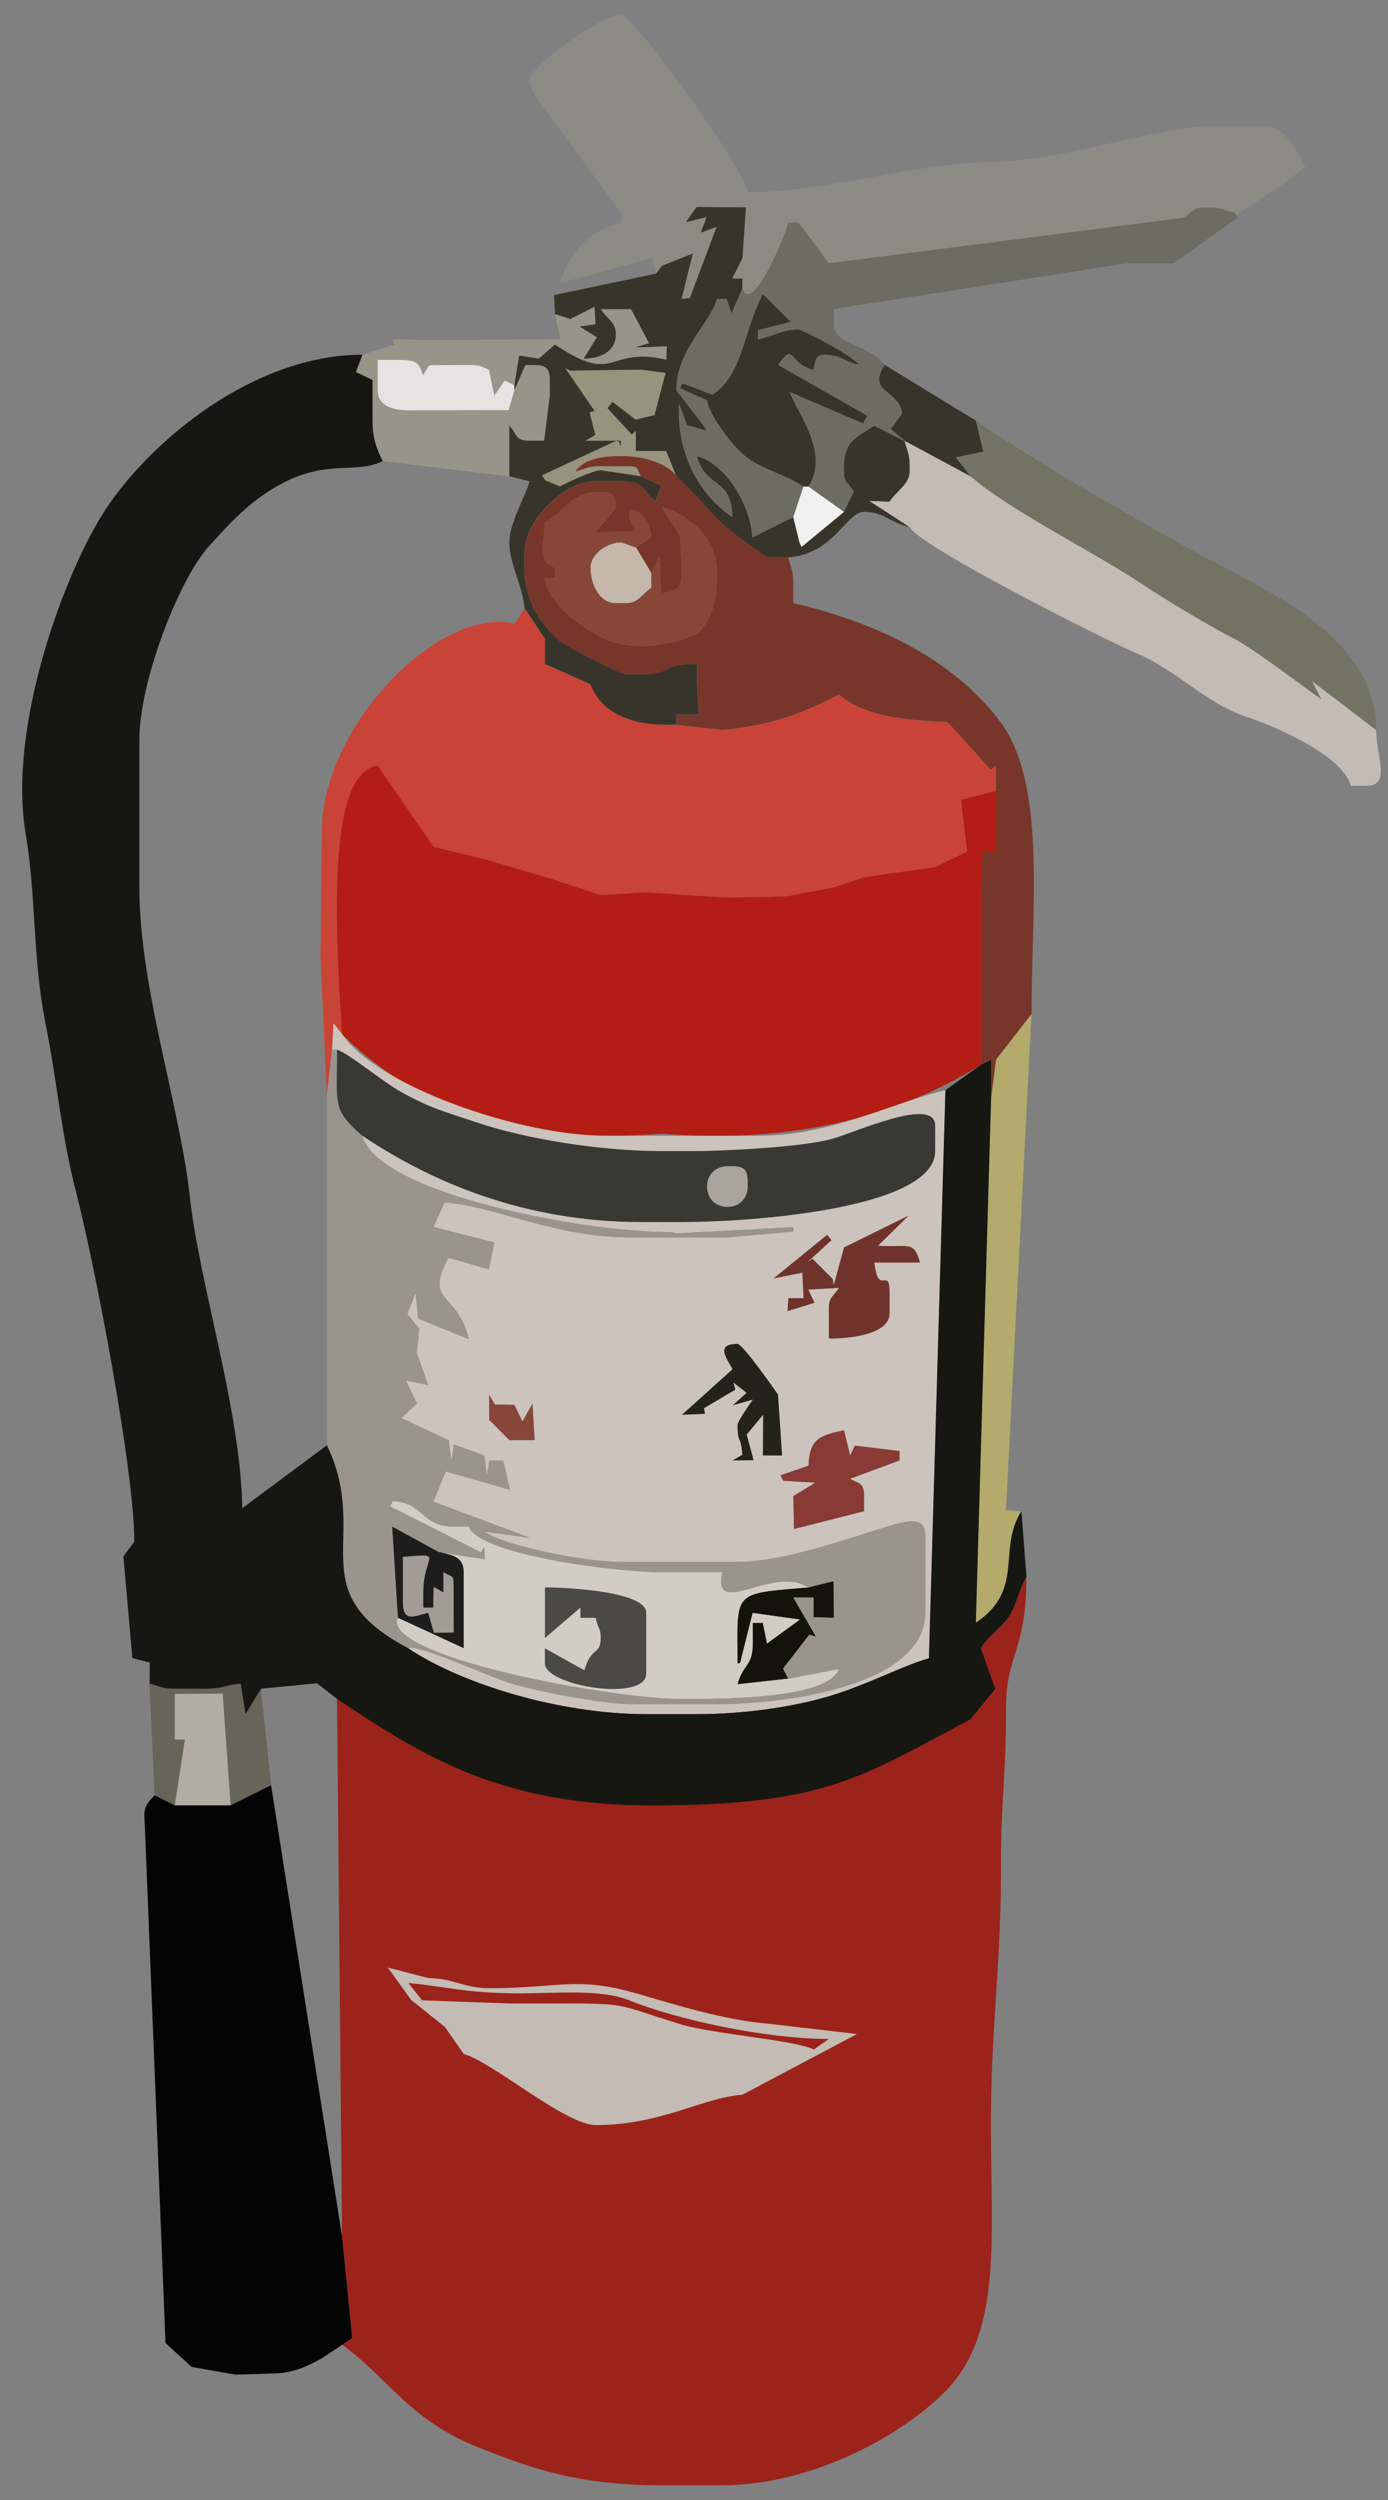
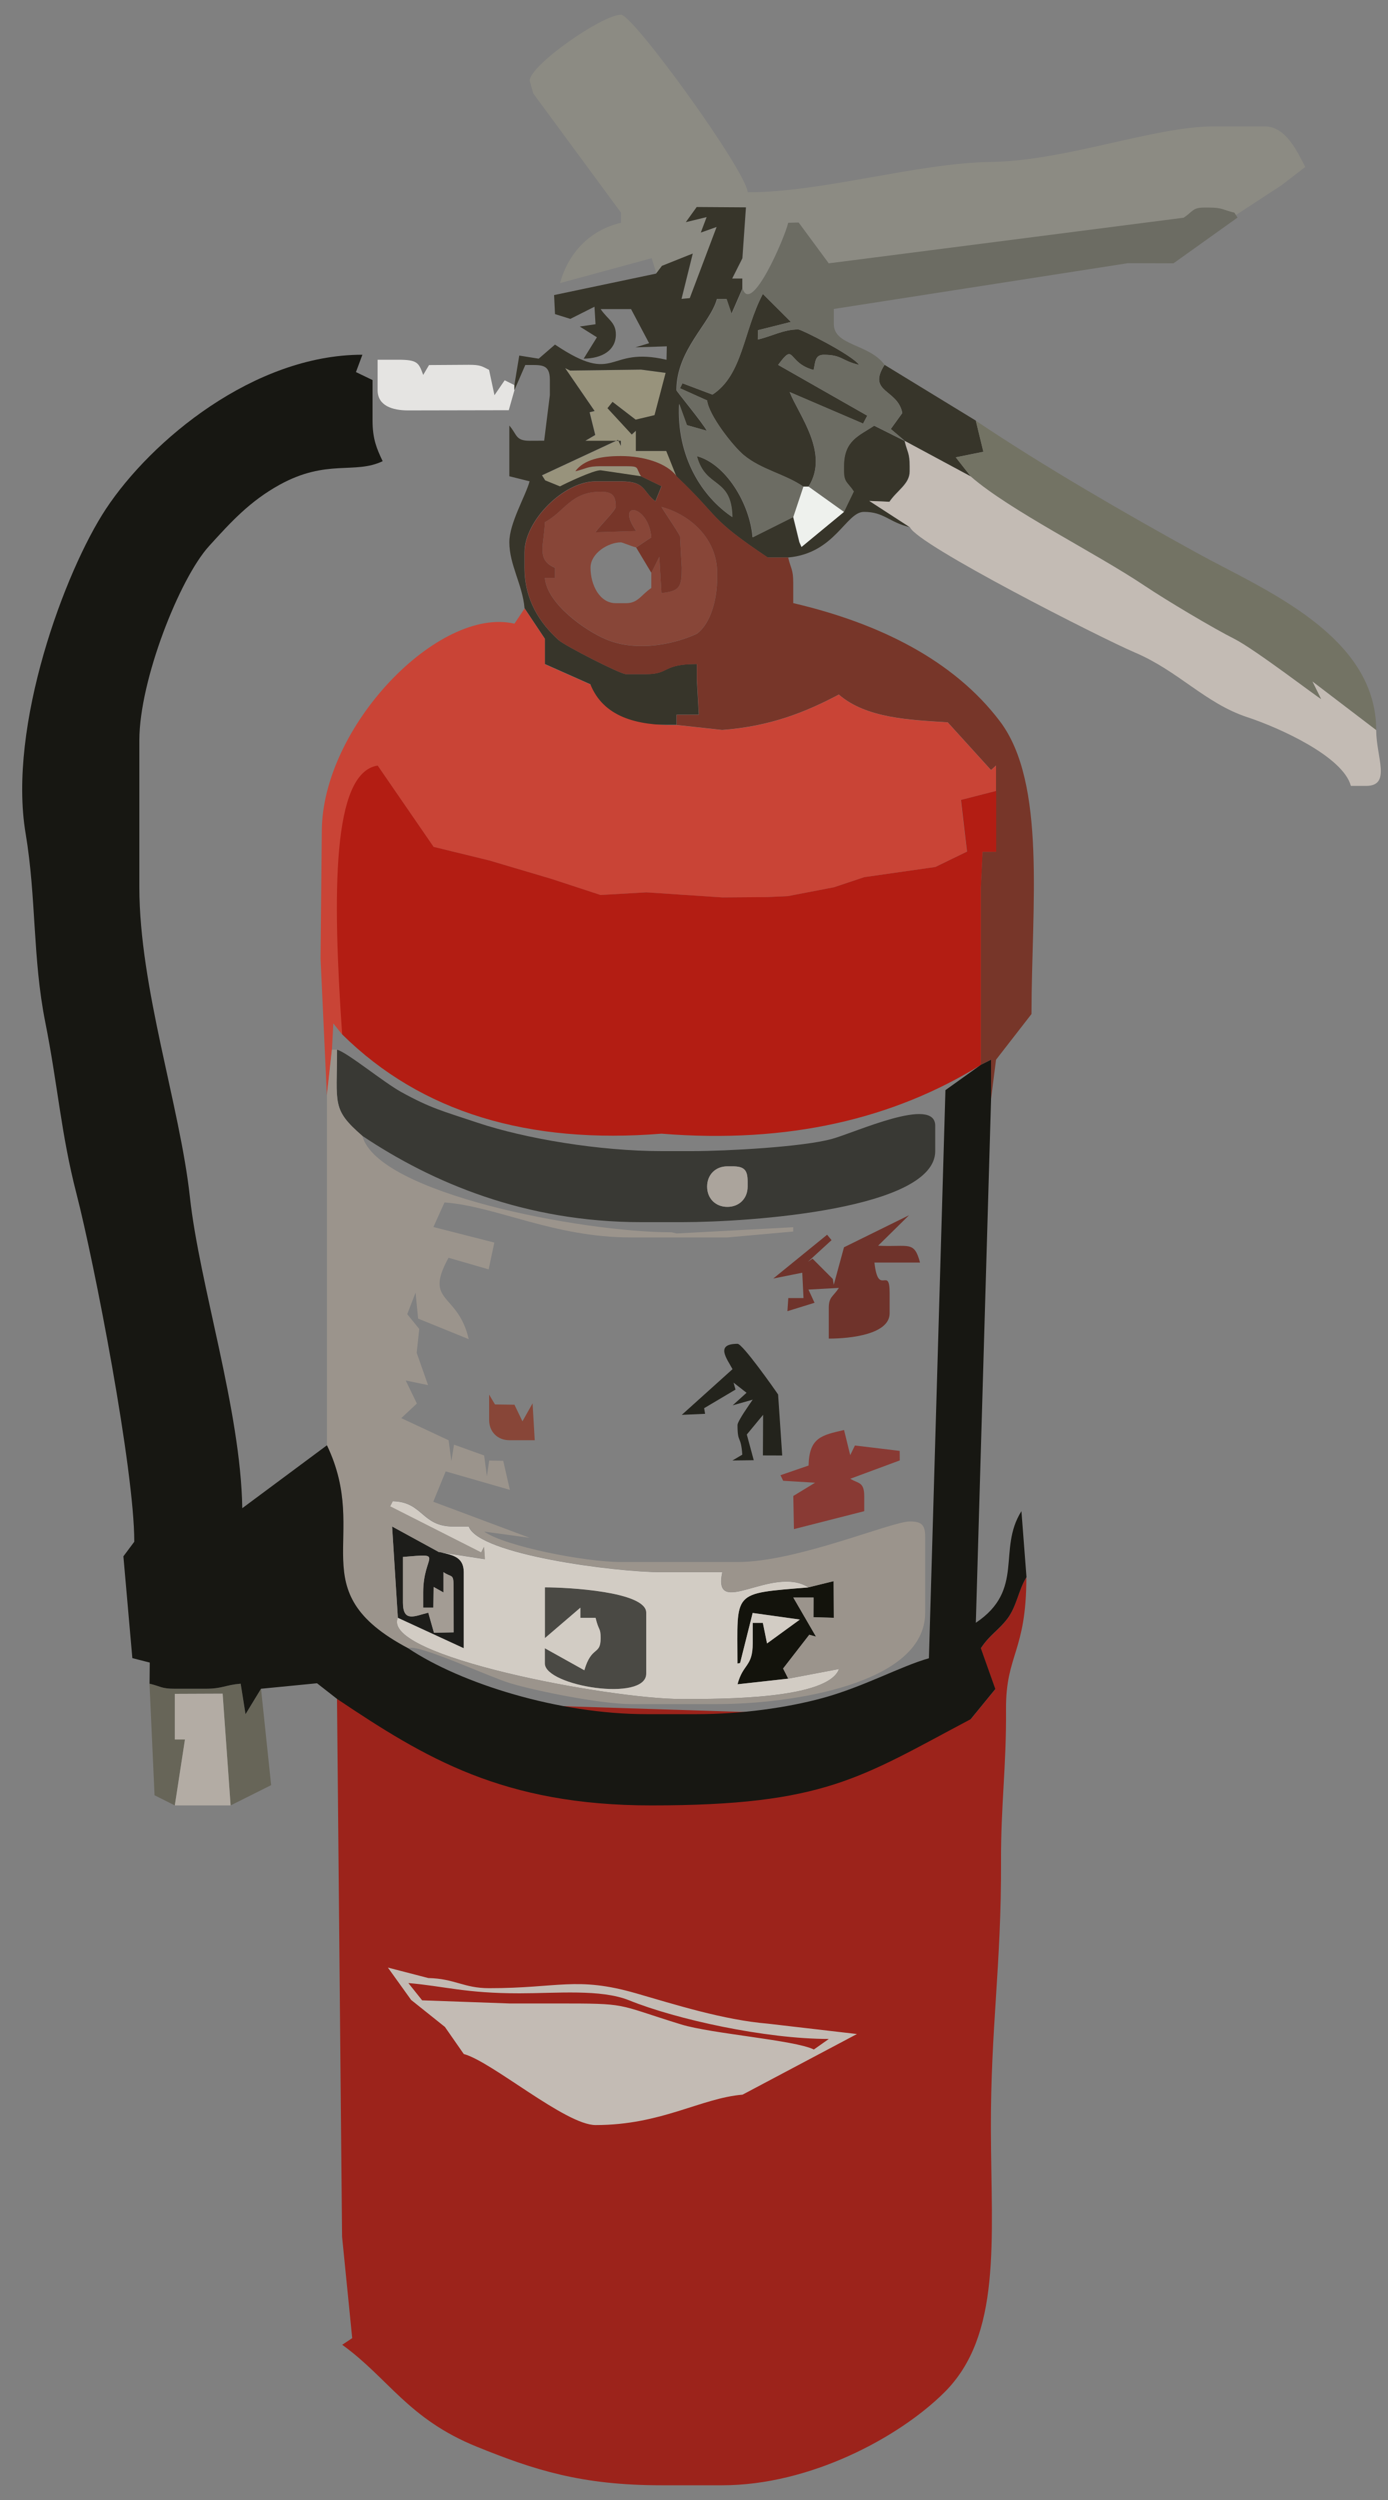
<svg xmlns="http://www.w3.org/2000/svg" xml:space="preserve" width="20in" height="36in" style="shape-rendering:geometricPrecision; text-rendering:geometricPrecision; image-rendering:optimizeQuality; fill-rule:evenodd; clip-rule:evenodd" viewBox="0 0 20 36">
  <rect x="0" y="0" width="20" height="36" fill="#808080" stroke="none" />
  <defs>
    <style type="text/css">
   
    .fil31 {fill:#030404}
    .fil24 {fill:#13130C}
    .fil30 {fill:#171712}
    .fil22 {fill:#1D1D1A}
    .fil18 {fill:#23231C}
    .fil5 {fill:#37352A}
    .fil15 {fill:#393934}
    .fil25 {fill:#4A4944}
    .fil28 {fill:#676558}
    .fil6 {fill:#6C6C63}
    .fil17 {fill:#6F332B}
    .fil9 {fill:#737364}
    .fil12 {fill:#773629}
    .fil10 {fill:#884638}
    .fil20 {fill:#893A34}
    .fil1 {fill:#8C8B83}
    .fil4 {fill:#979588}
    .fil2 {fill:#98937C}
    .fil27 {fill:#9B948C}
    .fil0 {fill:#9C231B}
    .fil23 {fill:#A39C94}
    .fil16 {fill:#ABA49C}
    .fil14 {fill:#B31D13}
    .fil19 {fill:#B3AA6C}
    .fil29 {fill:#B3ACA4}
    .fil11 {fill:#C3BBB4}
    .fil8 {fill:#C5B8AB}
    .fil13 {fill:#C94436}
    .fil21 {fill:#CBC3BC}
    .fil26 {fill:#D2CCC4}
    .fil3 {fill:#E5E4E2}
    .fil7 {fill:#EEF1ED}
   
  </style>
  </defs>
  <g id="Layer_x0020_1">
    <g id="_53974344">
      <path id="_130544032" class="fil0" d="M13.987 24.757l-9.131 -0.292 0.073 7.743 0.146 1.461 -0.144 0.096c0.668,0.482 0.949,1.067 1.94,1.468 0.831,0.337 1.511,0.555 2.659,0.555l0.877 0c1.261,0 2.541,-0.685 3.196,-1.333 0.833,-0.823 0.681,-2.181 0.675,-3.78 -0.005,-1.468 0.152,-2.37 0.146,-3.871 -0.003,-0.816 0.078,-1.359 0.072,-2.192 -0.005,-0.789 0.293,-0.824 0.293,-1.898 -0.115,0.181 -0.141,0.422 -0.277,0.6 -0.135,0.176 -0.248,0.224 -0.381,0.423l0.209 0.588 -0.355 0.434z" />
      <path id="_54817600" class="fil1" d="M9.458 3.939l0.084 -0.111 0.444 -0.177 -0.162 0.653 0.119 -0.011 0.387 -1.025 -0.228 0.081 0.084 -0.223 -0.3 0.073 0.157 -0.218 0.709 0.005 -0.051 0.733 -0.147 0.292 0.146 0 0 0.146c0.126,0.38 0.605,-0.727 0.657,-0.95l0.15 -0.003 0.434 0.588 5.867 -0.695 0.66 -0.431 0.34 -0.262c-0.113,-0.214 -0.277,-0.584 -0.584,-0.584l-0.73 0c-0.866,0 -2.132,0.496 -3.213,0.512 -1.076,0.016 -2.42,0.437 -3.507,0.437 -0.026,-0.315 -1.65,-2.557 -1.826,-2.557 -0.269,0 -1.315,0.727 -1.315,0.95l0.051 0.184 1.264 1.716 0 0.146c-0.458,0.107 -0.76,0.442 -0.879,0.869l1.321 -0.359 0.069 0.221z" />
      <path id="_52863624" class="fil2" d="M9.239 6.861c-0.086,-0.123 -0.01,-0.146 -0.219,-0.146l-0.365 0c-0.197,0 -0.201,0.035 -0.365,0.073 0.124,-0.169 0.369,-0.219 0.657,-0.219 0.325,0 0.663,0.1 0.803,0.292l-0.146 -0.365 -0.438 0 0 -0.292 -0.059 0.055 -0.35 -0.379 0.073 -0.091 0.333 0.256 0.272 -0.065 0.16 -0.609 -0.354 -0.047 -1.022 0.014 -0.072 -0.035 0.424 0.617 -0.072 0.018 0.081 0.327 -0.142 0.084 0.511 0 0 0.073 -0.04 -0.086 -1.096 0.51 0.046 0.073 0.214 0.087c0.076,-0.04 0.485,-0.236 0.586,-0.232l0.582 0.086z" />
      <path id="_130022328" class="fil3" d="M7.413 5.619l0 -0.073 -0.141 -0.07 -0.147 0.215 -0.078 -0.365c-0.103,-0.051 -0.121,-0.073 -0.292,-0.073l-0.573 0.004 -0.084 0.142c-0.065,-0.179 -0.084,-0.219 -0.365,-0.219l-0.292 0 0 0.438c0,0.225 0.214,0.292 0.438,0.292l1.452 -0.003 0.082 -0.289z" />
-       <path id="_130041840" class="fil4" d="M7.997 4.523l0.076 0.365 -1.829 0.008 -0.584 -0.007 0.026 0.071 -0.464 0.148 -0.093 0.25 0.239 0.115 0 0.584c0,0.265 0.061,0.408 0.146,0.584l1.826 0.219 0 -0.73c0.114,0.131 0.087,0.219 0.292,0.219l0.21 -0.001 0.082 -0.656 0 -0.219c0,-0.243 -0.131,-0.214 -0.354,-0.215l-0.157 0.362 -0.082 0.289 -1.452 0.003c-0.224,0 -0.438,-0.068 -0.438,-0.292l0 -0.438 0.292 0c0.281,0 0.301,0.04 0.365,0.219l0.084 -0.142 0.573 -0.004c0.171,0 0.189,0.022 0.292,0.073l0.078 0.365 0.147 -0.215 0.141 0.07 0.07 -0.425 0.28 0.045 0.235 -0.203c0.902,0.604 0.731,0.015 1.607,0.219l0.004 -0.194 -0.453 0.015 0.198 -0.06 -0.26 -0.491 -0.438 0c0.101,0.151 0.219,0.19 0.219,0.365 0,0.234 -0.203,0.346 -0.464,0.349l0.191 -0.308 -0.247 -0.155 0.227 -0.033 -0.015 -0.252 -0.348 0.175 -0.221 -0.069z" />
      <path id="_52588544" class="fil5" d="M13.038 6.349l0.95 0.511 -0.216 -0.275 0.398 -0.08 -0.109 -0.448 -1.315 -0.803c-0.255,0.403 0.19,0.346 0.256,0.694l-0.166 0.23 0.203 0.172z" />
      <path id="_54945424" class="fil5" d="M11.577 7.007l0.073 0c0.305,-0.481 -0.142,-1.031 -0.272,-1.361l1.058 0.454 0.06 -0.114 -1.284 -0.731c0.248,-0.339 0.123,-0.031 0.511,0.073 0.026,-0.11 0.016,-0.219 0.146,-0.219 0.265,0 0.256,0.087 0.511,0.146 -0.107,-0.147 -0.832,-0.511 -0.877,-0.511 -0.213,0 -0.379,0.098 -0.584,0.146l0.002 -0.135 0.475 -0.119 -0.404 -0.403c-0.283,0.534 -0.287,1.164 -0.726,1.45l-0.432 -0.163 -0.036 0.071 0.391 0.176c0.023,0.212 0.373,0.658 0.528,0.787 0.256,0.213 0.597,0.273 0.86,0.455z" />
      <path id="_130041056" class="fil5" d="M9.458 3.939l-1.474 0.31 0.013 0.274 0.221 0.069 0.348 -0.175 0.015 0.252 -0.227 0.033 0.247 0.155 -0.191 0.308c0.26,-0.004 0.464,-0.115 0.464,-0.349 0,-0.176 -0.118,-0.215 -0.219,-0.365l0.438 0 0.26 0.491 -0.198 0.06 0.453 -0.015 -0.004 0.194c-0.876,-0.204 -0.705,0.385 -1.607,-0.219l-0.235 0.203 -0.28 -0.045 -0.07 0.425 0 0.073 0.157 -0.362c0.223,0.002 0.354,-0.027 0.354,0.215l0 0.219 -0.082 0.656 -0.21 0.001c-0.205,0 -0.178,-0.088 -0.292,-0.219l0 0.73 0.292 0.073c-0.056,0.209 -0.292,0.601 -0.292,0.877 0,0.324 0.191,0.614 0.219,0.95l0.292 0.438 0 0.365 0.657 0.292c0.041,0.377 0.37,0.584 0.803,0.584l0.438 0 0 -0.146 0.321 -0.001 -0.029 -0.51 0 -0.219c-0.501,0 -0.39,0.146 -0.73,0.146l-0.292 0c-0.078,0 -0.875,-0.406 -0.97,-0.491 -0.265,-0.239 -0.491,-0.571 -0.491,-1.043l0 -0.219c0,-0.456 0.566,-1.023 1.023,-1.023l0.365 0c0.366,0 0.307,0.143 0.498,0.287l0.088 -0.218 -0.294 -0.142 -0.582 -0.086c-0.101,-0.004 -0.51,0.191 -0.586,0.232l-0.214 -0.087 -0.046 -0.073 1.096 -0.51 0.04 0.086 0 -0.073 -0.511 0 0.142 -0.084 -0.081 -0.327 0.072 -0.018 -0.424 -0.617 0.072 0.035 1.022 -0.014 0.354 0.047 -0.16 0.609 -0.272 0.065 -0.333 -0.256 -0.073 0.091 0.35 0.379 0.059 -0.055 0 0.292 0.438 0 0.146 0.365c0.65,0.616 0.442,0.584 1.315,1.169l0.292 0c0.68,-0.057 0.835,-0.657 1.096,-0.657 0.292,0 0.363,0.151 0.657,0.219l-0.582 -0.377 0.29 0.012c0.11,-0.164 0.292,-0.257 0.292,-0.438l0 -0.073c0,-0.197 -0.035,-0.201 -0.073,-0.365l-0.438 -0.219c-0.219,0.146 -0.438,0.212 -0.438,0.584l0 0.073c0,0.164 0.058,0.16 0.142,0.291l-0.142 0.294 -0.611 0.504 -0.03 -0.069 -0.089 -0.362 -0.584 0.292c-0.041,-0.494 -0.391,-1.059 -0.804,-1.169 0.127,0.475 0.498,0.291 0.511,0.877 -0.436,-0.292 -0.804,-0.867 -0.766,-1.63l0.111 0.306 0.289 0.082c-0.06,-0.113 -0.438,-0.569 -0.438,-0.584 0,-0.583 0.491,-0.964 0.584,-1.315l0.136 0 0.073 0.215 0.157 -0.362 0 -0.146 -0.146 0 0.147 -0.292 0.051 -0.733 -0.709 -0.005 -0.157 0.218 0.3 -0.073 -0.084 0.223 0.228 -0.081 -0.387 1.025 -0.119 0.011 0.162 -0.653 -0.444 0.177 -0.084 0.111z" />
      <path id="_130041112" class="fil6" d="M11.942 3.793l-0.434 -0.588 -0.15 0.003c-0.052,0.223 -0.531,1.33 -0.657,0.95l-0.157 0.362 -0.073 -0.215 -0.136 0c-0.094,0.351 -0.584,0.732 -0.584,1.315 0,0.015 0.379,0.472 0.438,0.584l-0.289 -0.082 -0.111 -0.306c-0.038,0.763 0.329,1.338 0.766,1.63 -0.013,-0.585 -0.385,-0.402 -0.511,-0.877 0.412,0.11 0.762,0.675 0.804,1.169l0.584 -0.292 0.146 -0.438c-0.263,-0.183 -0.603,-0.243 -0.86,-0.455 -0.156,-0.129 -0.505,-0.575 -0.528,-0.787l-0.391 -0.176 0.036 -0.071 0.432 0.163c0.439,-0.286 0.444,-0.916 0.726,-1.45l0.404 0.403 -0.475 0.119 -0.002 0.135c0.206,-0.048 0.371,-0.146 0.584,-0.146 0.044,0 0.769,0.365 0.877,0.511 -0.255,-0.059 -0.246,-0.146 -0.511,-0.146 -0.13,0 -0.12,0.11 -0.146,0.219 -0.388,-0.104 -0.263,-0.412 -0.511,-0.073l1.284 0.731 -0.06 0.114 -1.058 -0.454c0.13,0.33 0.578,0.88 0.272,1.361l0.511 0.365 0.142 -0.294c-0.084,-0.13 -0.142,-0.127 -0.142,-0.291l0 -0.073c0,-0.373 0.22,-0.438 0.438,-0.584l0.438 0.219 -0.203 -0.172 0.166 -0.23c-0.066,-0.348 -0.511,-0.291 -0.256,-0.694 -0.222,-0.302 -0.73,-0.273 -0.73,-0.584l0 -0.219 4.236 -0.659 0.658 0.002 0.923 -0.659 -0.046 -0.071c-0.164,-0.038 -0.168,-0.073 -0.365,-0.073l-0.073 0c-0.164,0 -0.16,0.058 -0.292,0.146l-5.113 0.657z" />
      <polygon id="_52588256" class="fil7" points="11.431,7.445 11.52,7.807 11.55,7.876 12.161,7.372 11.65,7.007 11.577,7.007 " />
-       <path id="_130041728" class="fil8" d="M9.385 8.248l-0.219 -0.365c-0.086,-0.023 -0.199,-0.073 -0.219,-0.073 -0.186,0 -0.438,0.158 -0.438,0.365 0,0.246 0.129,0.511 0.365,0.511l0.146 0c0.176,0 0.215,-0.118 0.365,-0.219l0 -0.219z" />
      <path id="_130041504" class="fil9" d="M13.987 6.861c0.567,0.493 1.79,1.094 2.512,1.578 0.309,0.207 0.986,0.61 1.285,0.76 0.299,0.15 1.242,0.875 1.253,0.867l-0.125 -0.252 0.918 0.7c0,-1.371 -1.628,-2.027 -2.569,-2.544 -1.058,-0.582 -2.226,-1.258 -3.201,-1.912l0.109 0.448 -0.398 0.08 0.216 0.275z" />
      <path id="_130041000" class="fil10" d="M9.385 8.248l0 0.219c-0.15,0.101 -0.19,0.219 -0.365,0.219l-0.146 0c-0.236,0 -0.365,-0.265 -0.365,-0.511 0,-0.207 0.252,-0.365 0.438,-0.365 0.02,0 0.133,0.05 0.219,0.073l0.219 -0.146c-0.04,-0.479 -0.527,-0.532 -0.219,-0.092l-0.585 0.019c0.062,-0.093 0.292,-0.316 0.292,-0.365 0,-0.168 -0.051,-0.219 -0.219,-0.219 -0.432,0 -0.515,0.286 -0.803,0.438 -0.007,0.316 -0.133,0.545 0.146,0.657l0 0.146 -0.146 0c0.031,0.374 0.586,0.758 0.872,0.881 0.485,0.208 1.054,0.048 1.319,-0.077 0.192,-0.141 0.292,-0.479 0.292,-0.804l0 -0.073c0,-0.494 -0.392,-0.84 -0.803,-0.95 0.038,0.071 0.292,0.435 0.268,0.438l0.024 0.438c0,0.281 -0.028,0.336 -0.292,0.365l-0.031 -0.522 -0.115 0.23z" />
      <path id="_130040216" class="fil11" d="M13.111 7.591c0.102,0.253 2.765,1.602 3.237,1.803 0.633,0.268 1.018,0.733 1.623,0.933 0.467,0.154 1.381,0.567 1.494,0.99l0.219 0c0.368,0 0.146,-0.414 0.146,-0.803l-0.918 -0.7 0.125 0.252c-0.012,0.008 -0.954,-0.717 -1.253,-0.867 -0.299,-0.15 -0.976,-0.553 -1.285,-0.76 -0.722,-0.484 -1.945,-1.085 -2.512,-1.578l-0.95 -0.511c0.038,0.164 0.073,0.168 0.073,0.365l0 0.073c0,0.182 -0.183,0.275 -0.292,0.438l-0.29 -0.012 0.582 0.377z" />
      <path id="_52589216" class="fil12" d="M9.166 7.883l0.219 0.365 0.115 -0.23 0.031 0.522c0.264,-0.029 0.292,-0.085 0.292,-0.365l-0.024 -0.438c0.024,-0.004 -0.23,-0.367 -0.268,-0.438 0.412,0.11 0.803,0.456 0.803,0.95l0 0.073c0,0.325 -0.1,0.663 -0.292,0.804 -0.265,0.125 -0.834,0.285 -1.319,0.077 -0.286,-0.122 -0.841,-0.506 -0.872,-0.881l0.146 0 0 -0.146c-0.279,-0.113 -0.153,-0.342 -0.146,-0.657 0.288,-0.153 0.372,-0.438 0.803,-0.438 0.168,0 0.219,0.051 0.219,0.219 0,0.049 -0.23,0.272 -0.292,0.365l0.585 -0.019c-0.308,-0.441 0.179,-0.387 0.219,0.092l-0.219 0.146zm0.073 -1.023l0.294 0.142 -0.088 0.218c-0.19,-0.144 -0.132,-0.287 -0.498,-0.287l-0.365 0c-0.456,0 -1.023,0.566 -1.023,1.023l0 0.219c0,0.471 0.227,0.804 0.491,1.043 0.094,0.085 0.892,0.491 0.97,0.491l0.292 0c0.341,0 0.229,-0.146 0.73,-0.146l0 0.219 0.029 0.51 -0.321 0.001 0 0.146 0.656 0.072c0.69,-0.052 1.197,-0.254 1.681,-0.51 0.396,0.345 1.033,0.365 1.569,0.4l0.624 0.687 0.072 -0.065 0 0.365 0 0.877 -0.196 0.001 -0.024 0.51 0 2.557 0.146 -0.073 0 0.584 0.074 -0.584 0.511 -0.658c0,-1.54 0.221,-3.325 -0.457,-4.218 -0.668,-0.88 -1.742,-1.411 -2.976,-1.699l0 -0.292c0,-0.197 -0.035,-0.201 -0.073,-0.365l-0.292 0c-0.873,-0.584 -0.665,-0.552 -1.315,-1.169 -0.141,-0.192 -0.479,-0.292 -0.803,-0.292 -0.289,0 -0.533,0.05 -0.657,0.219 0.164,-0.038 0.168,-0.073 0.365,-0.073l0.365 0c0.209,0 0.134,0.023 0.219,0.146z" />
      <path id="_130040608" class="fil13" d="M4.71 15.772l0.073 -0.657 0.02 -0.378 0.126 0.159c0,-1.067 -0.329,-3.647 0.511,-3.871l0.806 1.171 0.803 0.196 0.891 0.264 0.711 0.233 0.66 -0.038 1.096 0.073 0.644 -0.005 0.301 -0.014 0.662 -0.127 0.438 -0.146 1.023 -0.146 0.457 -0.222 -0.087 -0.744 0.507 -0.13 0 -0.365 -0.072 0.065 -0.624 -0.687c-0.535,-0.035 -1.172,-0.056 -1.569,-0.4 -0.485,0.256 -0.992,0.458 -1.681,0.51l-0.656 -0.072c-0.592,0.011 -1.056,-0.126 -1.242,-0.584l-0.657 -0.292 0 -0.365 -0.292 -0.438 -0.146 0.219c-1.089,-0.254 -2.776,1.48 -2.776,2.995l-0.018 1.827 0.091 1.971z" />
      <path id="_130040832" class="fil14" d="M5.441 11.024c-0.655,0.104 -0.652,1.82 -0.511,3.871 1.142,1.128 2.688,1.584 4.602,1.43 1.827,0.147 3.343,-0.213 4.602,-0.991l0 -2.557 0.024 -0.51 0.196 -0.001 0 -0.877 -0.507 0.13 0.087 0.744 -0.457 0.222 -1.023 0.146 -0.438 0.146 -0.662 0.127 -0.301 0.014 -0.644 0.005 -1.096 -0.073 -0.66 0.038 -0.711 -0.233 -0.891 -0.264 -0.803 -0.196 -0.806 -1.171z" />
      <path id="_130040720" class="fil15" d="M10.189 17.087c0,-0.171 0.121,-0.292 0.292,-0.292l0.073 0c0.168,0 0.219,0.051 0.219,0.219l0 0.073c0,0.171 -0.121,0.292 -0.292,0.292 -0.171,0 -0.292,-0.121 -0.292,-0.292zm-4.967 -0.73c1.007,0.674 2.346,1.242 4.018,1.242l0.584 0c1.012,0 3.652,-0.191 3.652,-1.023l0 -0.365c0,-0.434 -1.148,0.096 -1.49,0.19 -0.416,0.114 -1.503,0.175 -2.016,0.175l-0.438 0c-0.888,0 -1.964,-0.178 -2.657,-0.411 -0.496,-0.166 -0.664,-0.203 -1.094,-0.44 -0.263,-0.146 -0.776,-0.57 -0.924,-0.609 0,0.787 -0.079,0.855 0.365,1.242z" />
      <path id="_54156728" class="fil16" d="M10.773 17.014c0,-0.168 -0.051,-0.219 -0.219,-0.219l-0.073 0c-0.171,0 -0.292,0.121 -0.292,0.292 0,0.171 0.121,0.292 0.292,0.292 0.171,0 0.292,-0.121 0.292,-0.292l0 -0.073z" />
      <path id="_52589984" class="fil17" d="M12.161 17.962l-0.147 0.539 -0.014 -0.084 -0.292 -0.292 -0.067 0.045 0.341 -0.312 -0.064 -0.078 -0.776 0.631 0.418 -0.084 0.018 0.365 -0.219 0 -0.013 0.189 0.391 -0.121 -0.088 -0.19 0.439 -0.024c-0.088,0.132 -0.146,0.128 -0.146,0.292l0 0.438c0.321,0 0.877,-0.064 0.877,-0.365l0 -0.292c0,-0.404 -0.164,0.065 -0.219,-0.438l0.657 0c-0.086,-0.323 -0.163,-0.219 -0.604,-0.243l0.446 -0.439 -0.938 0.462z" />
      <path id="_54837464" class="fil18" d="M10.554 19.717l-0.73 0.657 0.336 -0.015 -0.014 -0.081 0.452 -0.268 -0.028 -0.1 0.187 0.146 -0.2 0.181 0.289 -0.082c-0.038,0.056 -0.219,0.309 -0.219,0.365 0,0.275 0.048,0.138 0.069,0.427l-0.142 0.084 0.307 -0.004 -0.1 -0.37 0.235 -0.284 -0.003 0.585 0.278 0.001 -0.059 -0.878c-0.057,-0.085 -0.512,-0.73 -0.584,-0.73 -0.328,0 -0.154,0.213 -0.073,0.365z" />
      <path id="_54296368" class="fil10" d="M7.048 20.447c0,0.171 0.121,0.292 0.292,0.292l0.365 0 -0.031 -0.531 -0.146 0.259 -0.115 -0.239 -0.281 -0.004 -0.084 -0.142 0 0.365z" />
-       <path id="_54983912" class="fil19" d="M14.279 15.845l-0.219 7.524c0.712,-0.477 0.306,-1.054 0.657,-1.607l-0.222 -0.016 0.368 -7.143 -0.511 0.658 -0.074 0.584z" />
      <path id="_130041168" class="fil20" d="M11.65 21.104l-0.404 0.139 0.039 0.08 0.46 0.028 -0.314 0.191 0.009 0.477 1.013 -0.258 0 -0.219c0,-0.205 -0.088,-0.178 -0.201,-0.248l0.713 -0.264 -0.001 -0.137 -0.645 -0.078 -0.068 0.139 -0.089 -0.362c-0.321,0.075 -0.502,0.106 -0.511,0.511z" />
-       <path id="_130022520" class="fil21" d="M11.65 21.104c0.009,-0.405 0.191,-0.437 0.511,-0.511l0.089 0.362 0.068 -0.139 0.645 0.078 0.001 0.137 -0.713 0.264c0.114,0.07 0.201,0.043 0.201,0.248l0 0.219 -1.013 0.258 -0.009 -0.477 0.314 -0.191 -0.46 -0.028 -0.039 -0.08 0.404 -0.139zm-3.976 -0.896l0.031 0.531 -0.365 0 -0.292 -0.292 0 -0.365 0.084 0.142 0.281 0.004 0.115 0.239 0.146 -0.259zm2.15 0.166l0.73 -0.657c-0.081,-0.153 -0.255,-0.365 0.073,-0.365 0.073,0 0.527,0.645 0.584,0.73l0.059 0.878 -0.278 -0.001 0.003 -0.585 -0.235 0.284 0.1 0.37 -0.307 0.004 0.142 -0.084c-0.021,-0.289 -0.069,-0.152 -0.069,-0.427 0,-0.056 0.182,-0.309 0.219,-0.365l-0.289 0.082 0.2 -0.181 -0.187 -0.146 0.028 0.1 -0.452 0.268 0.014 0.081 -0.336 0.015zm3.275 -2.874l-0.446 0.439c0.441,0.024 0.518,-0.08 0.604,0.243l-0.657 0c0.055,0.503 0.219,0.034 0.219,0.438l0 0.292c0,0.301 -0.556,0.365 -0.877,0.365l0 -0.438c0,-0.164 0.058,-0.16 0.146,-0.292l-0.439 0.024 0.088 0.19 -0.391 0.121 0.013 -0.189 0.219 0 -0.018 -0.365 -0.418 0.084 0.776 -0.631 0.064 0.078 -0.341 0.312 0.067 -0.045 0.292 0.292 0.014 0.084 0.147 -0.539 0.938 -0.462zm-8.315 -2.385l0.073 0c0.149,0.04 0.661,0.464 0.924,0.609 0.429,0.237 0.598,0.274 1.094,0.44 0.693,0.233 1.768,0.411 2.657,0.411l0.438 0c0.513,0 1.6,-0.061 2.016,-0.175 0.342,-0.094 1.49,-0.624 1.49,-0.19l0 0.365c0,0.832 -2.64,1.023 -3.652,1.023l-0.584 0c-1.671,0 -3.011,-0.568 -4.018,-1.242 0.221,0.828 3.16,1.388 4.456,1.388l0.074 0.017 1.679 -0.09 -0.001 0.062 -0.948 0.085 -1.388 0c-1.118,0 -1.935,-0.447 -2.688,-0.504l-0.16 0.354 0.878 0.224 -0.082 0.386 -0.578 -0.167c-0.363,0.658 0.135,0.492 0.291,1.172l-0.729 -0.296 -0.037 -0.374 -0.12 0.31 0.173 0.213 -0.037 0.343 0.164 0.466 -0.322 -0.067 0.161 0.332 -0.225 0.21 0.682 0.319 0.04 0.3 0.038 -0.237 0.434 0.156 0.04 0.3 0.033 -0.227 0.202 0.004 0.096 0.418 -0.925 -0.266 -0.179 0.437 1.388 0.519 -0.655 -0.089c0.306,0.213 1.448,0.438 1.972,0.438l1.68 0c0.859,0 2.212,-0.584 2.484,-0.584 0.168,0 0.219,0.051 0.219,0.219l0 1.096c0,1.028 -1.937,1.315 -2.995,1.315l-1.242 0c-0.436,0 -1.379,-0.19 -1.744,-0.301 -0.321,-0.097 -1.342,-0.577 -1.47,-0.503 0.761,0.51 2.172,0.95 3.433,0.95l0.73 0c0.633,0 1.299,-0.092 1.813,-0.233 0.595,-0.163 1.123,-0.458 1.529,-0.572l0.238 -8.181c-0.766,0.178 -1.64,0.657 -2.703,0.657l-2.191 0c-1.257,0 -3.306,-0.725 -3.798,-1.461l-0.126 -0.159 -0.02 0.378z" />
      <path id="_54984200" class="fil22" d="M6.098 22.931l0 0.219 0.146 0 0.004 -0.298 0.142 0.079 0 -0.292c0.123,0.086 0.146,0.01 0.146,0.219l0.001 0.648 -0.284 0.006 -0.082 -0.289c-0.186,0.043 -0.365,0.15 -0.365,-0.146l0 -0.657c0.622,-0.052 0.292,-0.039 0.292,0.511zm-0.365 0.365l0.95 0.438 0 -1.096c0,-0.231 -0.18,-0.249 -0.365,-0.292l-0.668 -0.365 0.083 1.315z" />
      <path id="_54984296" class="fil23" d="M6.098 22.931c0,-0.55 0.329,-0.563 -0.292,-0.511l0 0.657c0,0.296 0.179,0.189 0.365,0.146l0.082 0.289 0.284 -0.006 -0.001 -0.648c0,-0.209 -0.023,-0.134 -0.146,-0.219l0 0.292 -0.142 -0.079 -0.004 0.298 -0.146 0 0 -0.219z" />
      <path id="_54945712" class="fil24" d="M11.65 22.858c-1.113,0.093 -1.023,0.043 -1.023,1.096l0.038 -0.007 0.181 -0.721 0.68 0.095 -0.473 0.344 -0.06 -0.296 -0.146 0 0 0.292c0,0.345 -0.141,0.292 -0.219,0.592l0.73 -0.081 -0.074 -0.146 0.377 -0.486 0.097 0.027 -0.327 -0.563 0.292 0 -0.001 0.283 0.293 0.009 -0.003 -0.528 -0.362 0.089z" />
      <path id="_54945904" class="fil25" d="M7.851 23.588l0.511 -0.438 0 0.146 0.219 0c0.047,0.196 0.073,0.138 0.073,0.292 0,0.254 -0.13,0.103 -0.235,0.463l-0.569 -0.317 0 0.219c0,0.326 1.461,0.562 1.461,0.146l0 -0.877c0,-0.306 -1.137,-0.365 -1.461,-0.365l0 0.73z" />
      <path id="_54946096" class="fil26" d="M7.851 22.858c0.323,0 1.461,0.059 1.461,0.365l0 0.877c0,0.416 -1.461,0.179 -1.461,-0.146l0 -0.219 0.569 0.317c0.105,-0.361 0.235,-0.209 0.235,-0.463 0,-0.154 -0.026,-0.096 -0.073,-0.292l-0.219 0 0 -0.146 -0.511 0.438 0 -0.73zm-1.534 -0.511c0.186,0.043 0.365,0.061 0.365,0.292l0 1.096 -0.95 -0.438c-0.244,0.551 3.045,1.169 4.091,1.169 0.601,0 2.105,0.002 2.266,-0.432l-0.732 0.139 -0.73 0.081c0.078,-0.3 0.219,-0.247 0.219,-0.592l0 -0.292 0.146 0 0.06 0.296 0.473 -0.344 -0.68 -0.095 -0.181 0.721 -0.038 0.007c0,-1.053 -0.091,-1.003 1.023,-1.096 -0.518,-0.329 -1.387,0.468 -1.242,-0.219l-0.877 0c-0.667,0 -2.63,-0.254 -2.776,-0.657l-0.219 0c-0.466,0 -0.436,-0.355 -0.877,-0.365l-0.038 0.075 1.312 0.664 0.041 -0.081 0.012 0.177 -0.67 -0.104z" />
      <path id="_54946288" class="fil27" d="M11.65 22.858l0.362 -0.089 0.003 0.528 -0.293 -0.009 0.001 -0.283 -0.292 0 0.327 0.563 -0.097 -0.027 -0.377 0.486 0.074 0.146 0.732 -0.139c-0.161,0.434 -1.665,0.432 -2.266,0.432 -1.045,0 -4.334,-0.618 -4.091,-1.169l-0.083 -1.315 0.668 0.365 0.67 0.104 -0.012 -0.177 -0.041 0.081 -1.312 -0.664 0.038 -0.075c0.44,0.01 0.411,0.365 0.877,0.365l0.219 0c0.146,0.403 2.109,0.657 2.776,0.657l0.877 0c-0.146,0.687 0.723,-0.11 1.242,0.219zm-6.939 -7.085l0 5.04c0.639,1.332 -0.404,2.09 1.169,2.922 0.128,-0.074 1.149,0.405 1.47,0.503 0.365,0.111 1.309,0.301 1.744,0.301l1.242 0c1.058,0 2.995,-0.287 2.995,-1.315l0 -1.096c0,-0.168 -0.051,-0.219 -0.219,-0.219 -0.272,0 -1.624,0.584 -2.484,0.584l-1.68 0c-0.524,0 -1.666,-0.225 -1.972,-0.438l0.655 0.089 -1.388 -0.519 0.179 -0.437 0.925 0.266 -0.096 -0.418 -0.202 -0.004 -0.033 0.227 -0.04 -0.3 -0.434 -0.156 -0.038 0.237 -0.04 -0.3 -0.682 -0.319 0.225 -0.21 -0.161 -0.332 0.322 0.067 -0.164 -0.466 0.037 -0.343 -0.173 -0.213 0.12 -0.31 0.037 0.374 0.729 0.296c-0.156,-0.68 -0.653,-0.514 -0.291,-1.172l0.578 0.167 0.082 -0.386 -0.878 -0.224 0.16 -0.354c0.753,0.057 1.57,0.504 2.688,0.504l1.388 0 0.948 -0.085 0.001 -0.062 -1.679 0.09 -0.074 -0.017c-1.296,0 -4.235,-0.56 -4.456,-1.388 -0.445,-0.386 -0.365,-0.455 -0.365,-1.242l-0.073 0 -0.073 0.657z" />
      <path id="_54946480" class="fil28" d="M2.227 25.852l0.292 0.146 0.146 -0.95 -0.146 0 0 -0.657 0.689 -0.003 0.115 1.61 0.584 -0.292 -0.146 -1.388 -0.223 0.366 -0.07 -0.439c-0.228,0.019 -0.259,0.073 -0.511,0.073l-0.438 0c-0.197,0 -0.201,-0.035 -0.365,-0.073l0.073 1.607z" />
      <polygon id="_130542880" class="fil29" points="2.519,25.998 3.323,25.998 3.208,24.389 2.519,24.392 2.519,25.049 2.665,25.049 " />
      <path id="_130543072" class="fil30" d="M2.154 24.245c0.164,0.038 0.168,0.073 0.365,0.073l0.438 0c0.252,0 0.283,-0.054 0.511,-0.073l0.07 0.439 0.223 -0.366 0.807 -0.079 0.288 0.225c1.269,0.85 2.39,1.534 4.529,1.534 2.499,0 3.011,-0.4 4.602,-1.242l0.355 -0.434 -0.209 -0.588c0.133,-0.199 0.246,-0.247 0.381,-0.423 0.136,-0.178 0.162,-0.419 0.277,-0.6l-0.073 -0.95c-0.351,0.553 0.055,1.13 -0.657,1.607l0.219 -7.524 0 -0.584 -0.146 0.073 -0.511 0.365 -0.238 8.181c-0.406,0.114 -0.934,0.409 -1.529,0.572 -0.514,0.141 -1.18,0.233 -1.813,0.233l-0.73 0c-1.261,0 -2.672,-0.44 -3.433,-0.95 -1.573,-0.832 -0.53,-1.59 -1.169,-2.922l-1.22 0.906c-0.022,-1.413 -0.616,-3.211 -0.755,-4.483 -0.143,-1.31 -0.728,-3.014 -0.728,-4.458l0 -2.118c0,-0.863 0.58,-2.329 1.004,-2.795 0.316,-0.348 0.586,-0.645 1.016,-0.883 0.682,-0.376 1.083,-0.147 1.486,-0.34 -0.085,-0.177 -0.146,-0.32 -0.146,-0.584l0 -0.584 -0.239 -0.115 0.093 -0.25c-1.563,0 -3.043,1.233 -3.696,2.221 -0.591,0.894 -1.417,3.124 -1.157,4.672 0.156,0.931 0.099,1.793 0.283,2.717 0.182,0.915 0.227,1.609 0.45,2.472 0.259,1.004 0.833,3.967 0.833,5.011l-0.157 0.21 0.129 1.466 0.251 0.064 -0.003 0.305z" />
      <path id="_130543648" class="fil11" d="M6.683 29.578c0.402,0.107 1.466,1.023 1.899,1.023 0.947,0 1.517,-0.388 2.118,-0.438l1.648 -0.873 -1.282 -0.149c-0.645,-0.054 -1.344,-0.277 -1.9,-0.437 -0.856,-0.247 -1.121,-0.074 -2.117,-0.074 -0.369,0 -0.495,-0.138 -0.877,-0.146l-0.583 -0.151 0.335 0.466 0.159 0.006 -0.199 -0.249c0.523,0.045 0.819,0.148 1.603,0.148 0.53,0 1.171,-0.064 1.579,0.101 0.68,0.275 1.963,0.556 2.877,0.556l-0.216 0.152c-0.274,-0.136 -1.477,-0.227 -1.912,-0.361 -0.971,-0.299 -0.734,-0.302 -1.817,-0.302l-0.657 0 -1.417 -0.051 0.487 0.389 0.273 0.392z" />
-       <path id="_54155216" class="fil31" d="M3.323 25.998l-0.804 0 -0.292 -0.146c-0.056,0.065 -0.153,0.135 -0.146,0.292l0.304 7.596 0.377 0.344 0.631 0.111 0.514 -0.016c0.322,0 0.52,-0.108 0.73,-0.219l0.438 -0.292 -0.146 -1.461 -1.023 -6.501 -0.584 0.292z" />
    </g>
  </g>
</svg>